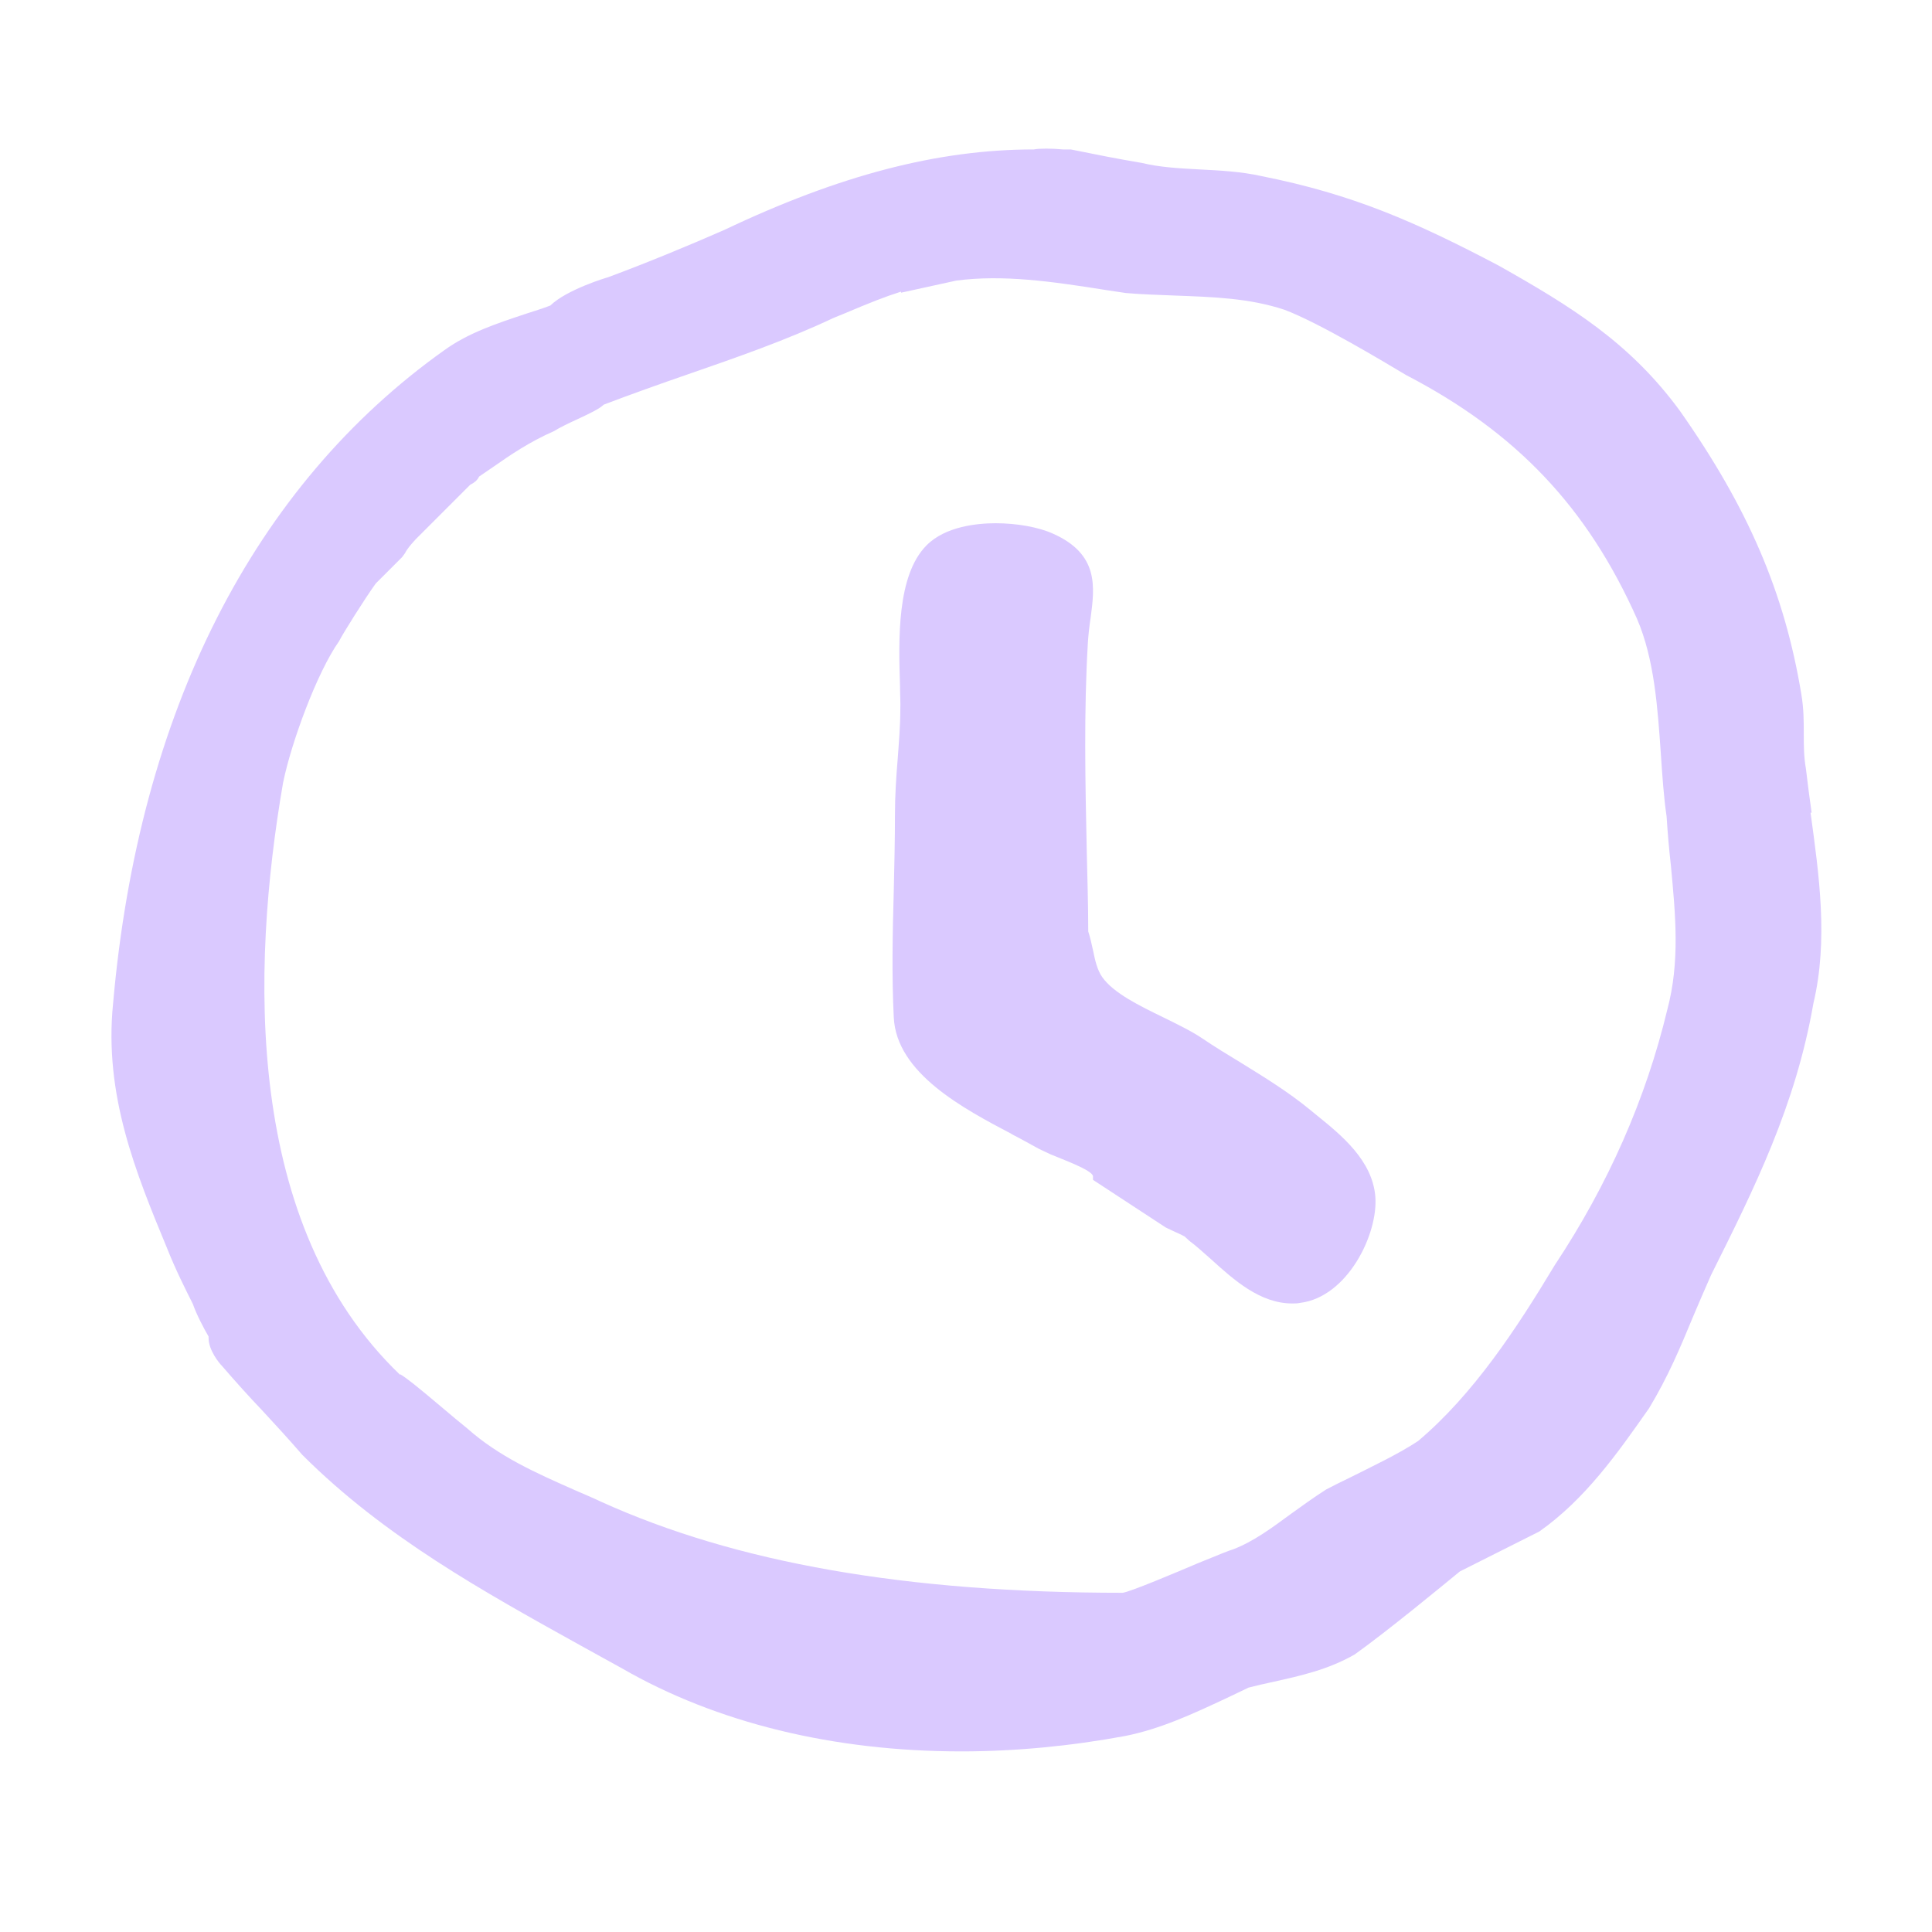
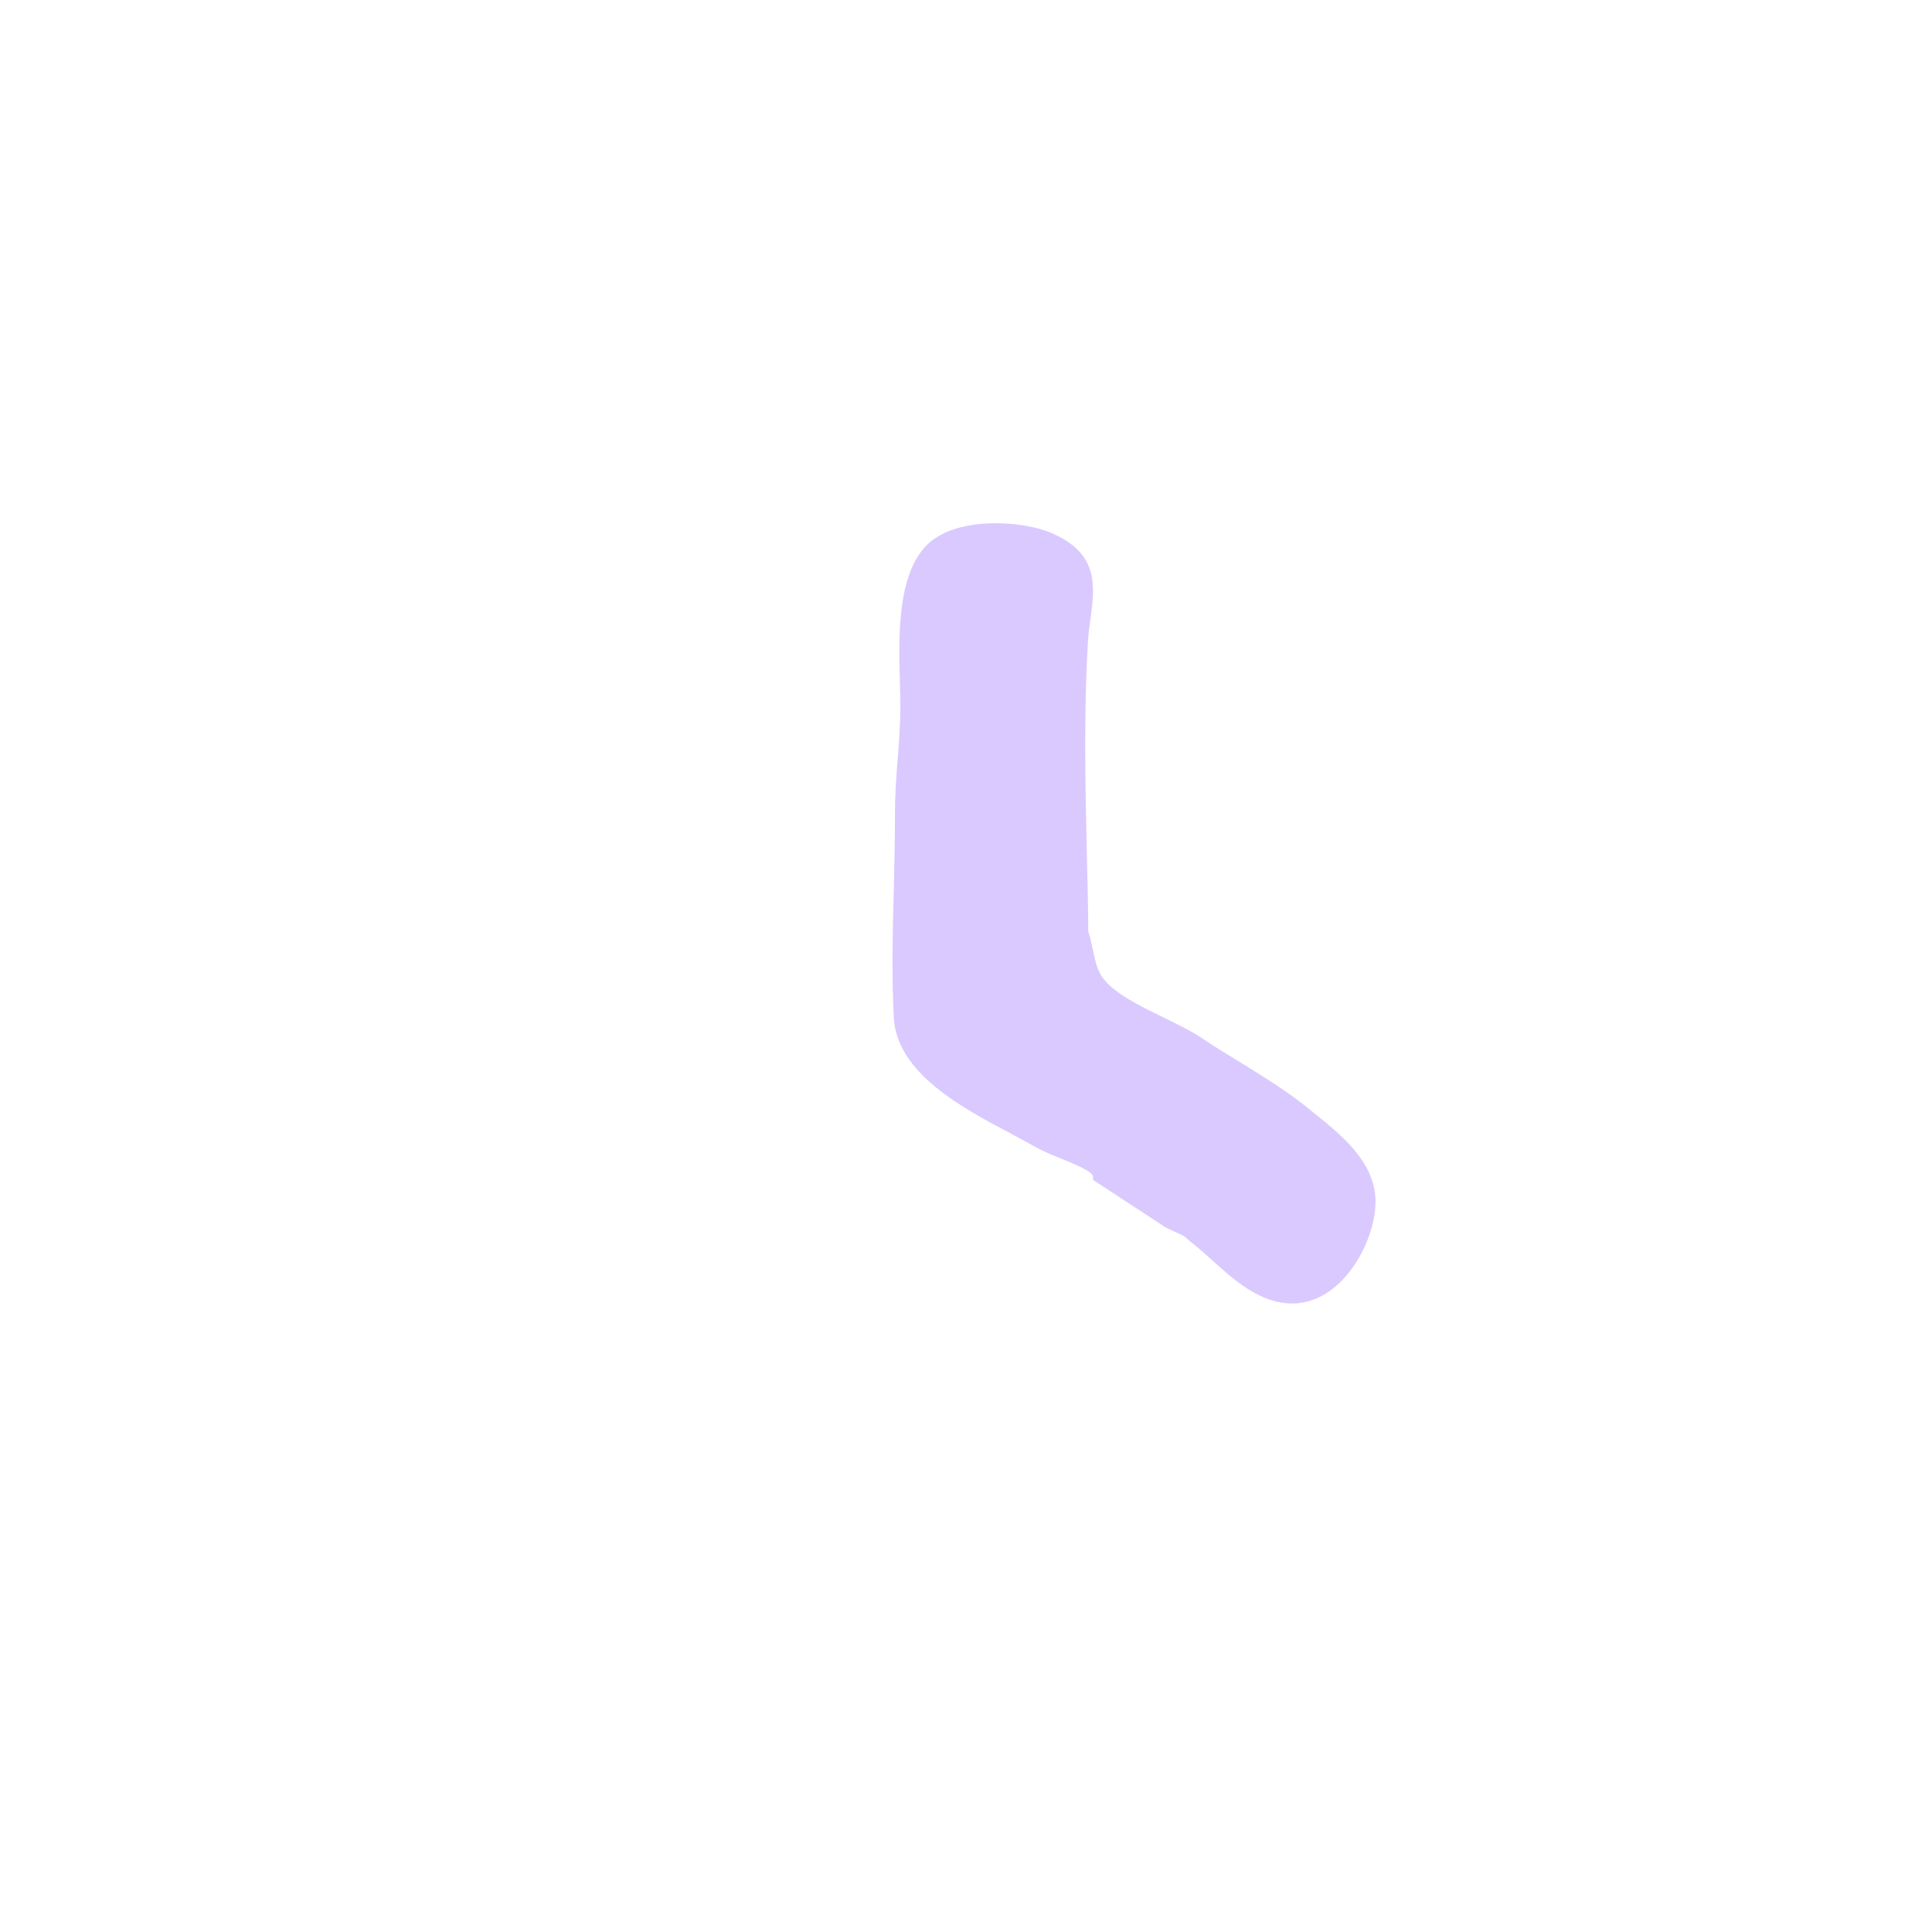
<svg xmlns="http://www.w3.org/2000/svg" width="52" height="52" viewBox="0 0 52 52" fill="none">
-   <path d="M48.76 21.873C48.703 21.479 48.655 21.096 48.607 20.693C48.549 20.367 48.549 20.069 48.549 19.753C48.549 19.417 48.549 19.072 48.482 18.678C48.031 15.954 47.053 13.671 45.211 11.053C43.859 9.211 42.276 8.242 40.338 7.149C38.094 5.969 36.415 5.23 33.959 4.741C33.403 4.616 32.828 4.588 32.262 4.559C31.724 4.53 31.206 4.501 30.736 4.386C30.055 4.271 29.48 4.156 28.914 4.041L28.818 4.022H28.607C28.31 3.993 27.964 3.993 27.83 4.022C25.25 4.022 22.602 4.712 19.494 6.189C18.554 6.602 17.394 7.082 16.358 7.465C16.348 7.465 15.255 7.791 14.813 8.223C14.593 8.309 14.363 8.376 14.132 8.453C13.384 8.703 12.617 8.952 11.964 9.422C6.823 13.077 3.734 19.158 3.044 27.005C2.794 29.47 3.658 31.57 4.492 33.585C4.732 34.189 4.981 34.678 5.192 35.1C5.288 35.379 5.49 35.762 5.614 35.973C5.614 35.983 5.614 36.002 5.614 36.012C5.614 36.338 5.893 36.683 5.979 36.769C6.343 37.191 6.698 37.585 7.063 37.968C7.418 38.352 7.763 38.726 8.137 39.158C10.353 41.374 13.039 42.851 15.629 44.29L16.741 44.904C19.283 46.371 22.439 47.139 25.873 47.139C27.331 47.139 28.818 46.995 30.276 46.726C31.245 46.534 32.118 46.122 32.962 45.729C33.202 45.614 33.432 45.508 33.605 45.422C33.825 45.364 34.046 45.316 34.266 45.268C34.995 45.105 35.744 44.942 36.463 44.529C37.374 43.877 38.813 42.688 39.293 42.295L41.432 41.22C42.669 40.347 43.532 39.12 44.386 37.901C44.895 37.057 45.221 36.28 45.566 35.446C45.719 35.081 45.883 34.707 46.055 34.314C47.225 31.973 48.329 29.758 48.808 27.005C49.211 25.307 48.962 23.561 48.731 21.873H48.76ZM10.765 37C6.574 32.98 6.746 26.122 7.619 21.067C7.84 19.983 8.53 18.103 9.125 17.259C9.231 17.048 9.816 16.117 10.113 15.705L10.823 14.995L10.9 14.89C10.957 14.765 11.168 14.525 11.303 14.4L12.655 13.048C12.751 13 12.847 12.933 12.895 12.827C13.02 12.741 13.135 12.664 13.259 12.578C13.768 12.223 14.247 11.897 14.919 11.599C15.053 11.513 15.312 11.388 15.542 11.283C15.888 11.12 16.118 11.014 16.252 10.89C17.01 10.602 17.768 10.333 18.516 10.074C19.82 9.623 21.173 9.153 22.43 8.559L22.736 8.434C23.418 8.146 23.801 7.993 24.252 7.849V7.878L25.739 7.552C26.995 7.388 28.29 7.571 29.796 7.811L30.305 7.887C30.746 7.926 31.178 7.935 31.6 7.954C32.645 7.993 33.624 8.022 34.573 8.338C35.494 8.683 37.25 9.739 37.844 10.094C40.818 11.638 42.727 13.662 44.06 16.654C44.53 17.748 44.616 19.053 44.703 20.309C44.741 20.866 44.779 21.451 44.856 21.969C44.885 22.419 44.923 22.861 44.971 23.283C45.096 24.616 45.221 25.882 44.875 27.177C44.3 29.575 43.283 31.887 41.844 34.055C40.818 35.762 39.657 37.527 38.17 38.784C37.652 39.129 36.923 39.474 36.29 39.791C36.089 39.887 35.897 39.983 35.696 40.088C35.35 40.309 35.034 40.539 34.727 40.76C34.218 41.134 33.739 41.489 33.192 41.7C33.087 41.729 32.876 41.815 32.242 42.074C31.657 42.323 30.43 42.841 30.218 42.87C24.396 42.87 19.801 42.064 16.166 40.414C15.945 40.309 15.715 40.213 15.494 40.117C14.43 39.647 13.432 39.206 12.578 38.448C12.386 38.295 12.137 38.084 11.897 37.882C11.216 37.307 10.938 37.086 10.775 36.99L10.765 37Z" fill="#DAC9FF" />
  <path d="M27.22 30.521C27.468 30.647 27.692 30.773 27.892 30.883C27.956 30.922 28.099 30.985 28.283 31.072C28.555 31.19 29.418 31.497 29.418 31.662V31.756L31.376 33.038C31.424 33.062 31.488 33.093 31.559 33.125C31.639 33.164 31.791 33.227 31.887 33.282L32.015 33.4C32.199 33.534 32.391 33.715 32.598 33.895C33.214 34.454 33.917 35.083 34.78 35.083C34.852 35.083 34.924 35.083 34.995 35.067C36.266 34.91 37.097 33.219 37.017 32.204C36.937 31.237 36.114 30.561 35.451 30.026L35.259 29.869C34.676 29.389 34.021 28.988 33.397 28.602C33.046 28.39 32.686 28.17 32.35 27.942C32.055 27.745 31.695 27.572 31.312 27.383C30.68 27.076 29.969 26.73 29.666 26.298C29.53 26.101 29.474 25.849 29.418 25.574C29.378 25.401 29.346 25.236 29.29 25.071C29.29 24.347 29.266 23.623 29.25 22.9C29.21 21.044 29.17 19.125 29.282 17.268C29.298 17.048 29.322 16.836 29.354 16.631C29.466 15.79 29.578 14.917 28.347 14.366C27.948 14.185 27.364 14.083 26.797 14.083C26.317 14.083 25.446 14.162 24.935 14.681C24.136 15.491 24.184 17.206 24.224 18.464C24.224 18.7 24.24 18.92 24.232 19.101C24.232 19.549 24.192 20.006 24.16 20.446C24.12 20.926 24.088 21.421 24.088 21.925C24.088 22.601 24.072 23.285 24.056 23.977C24.024 25.102 24 26.266 24.056 27.383C24.128 28.885 25.926 29.837 27.244 30.529L27.22 30.521Z" fill="#DAC9FF" />
</svg>